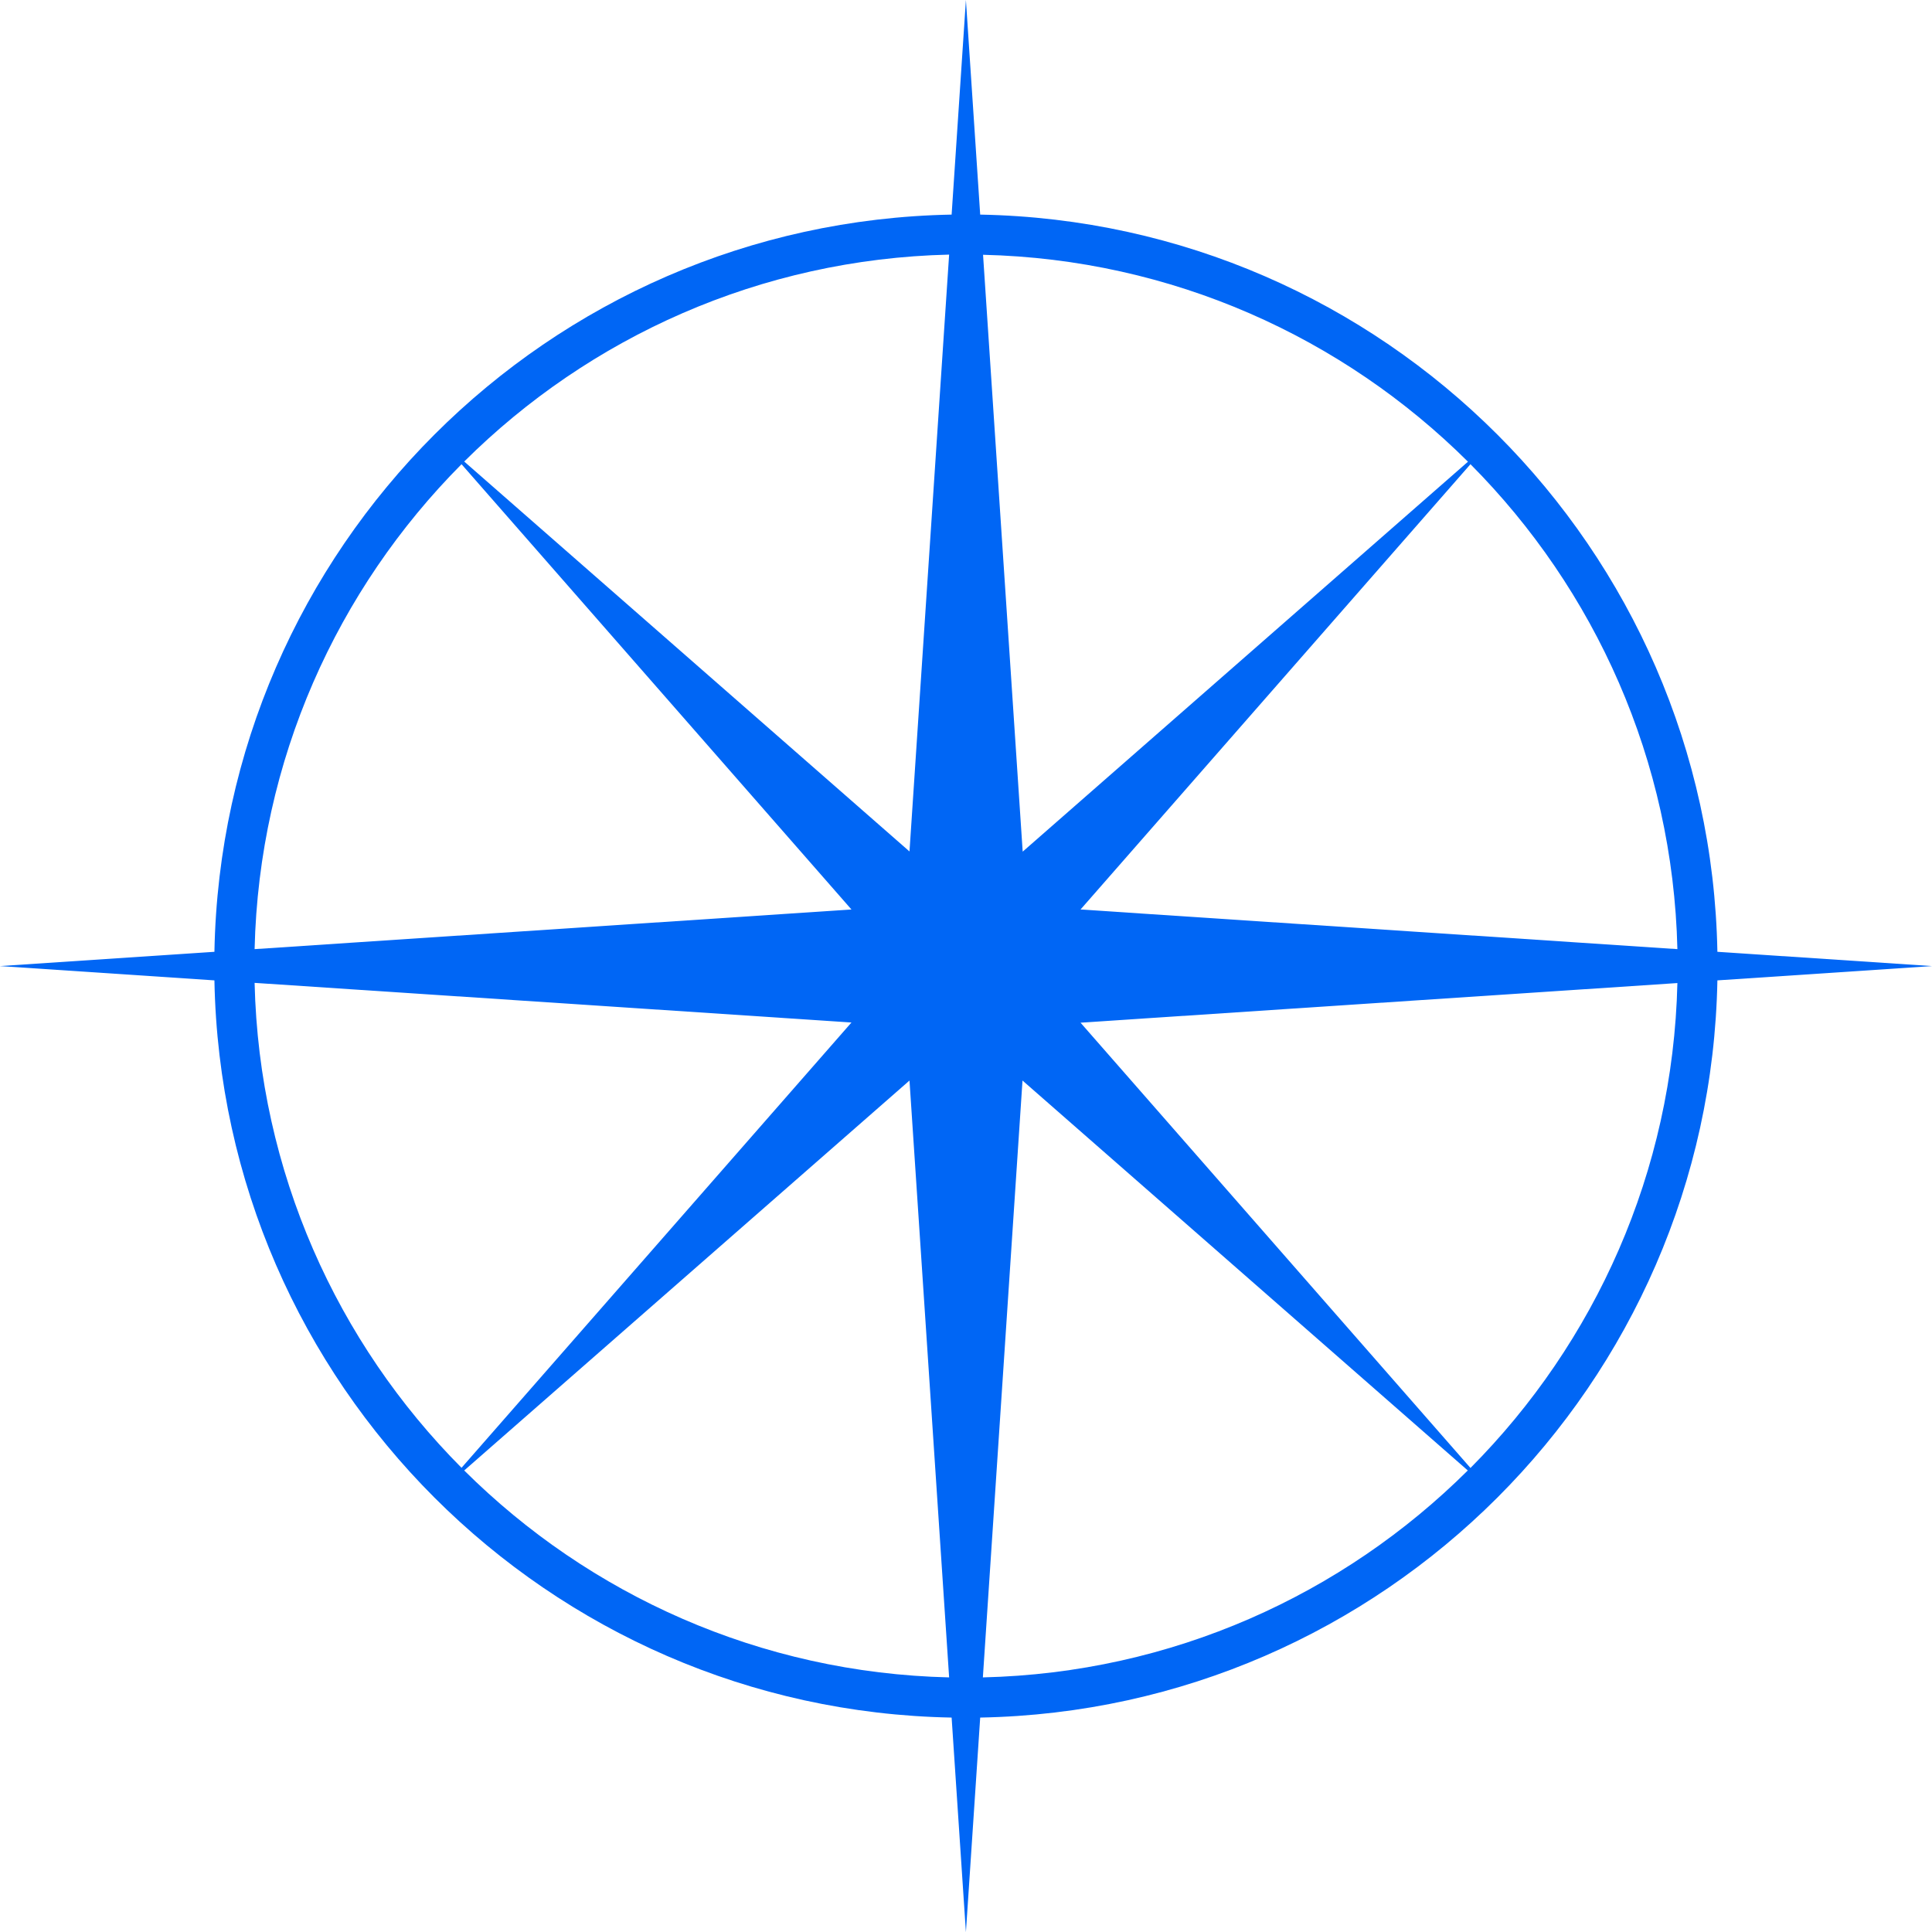
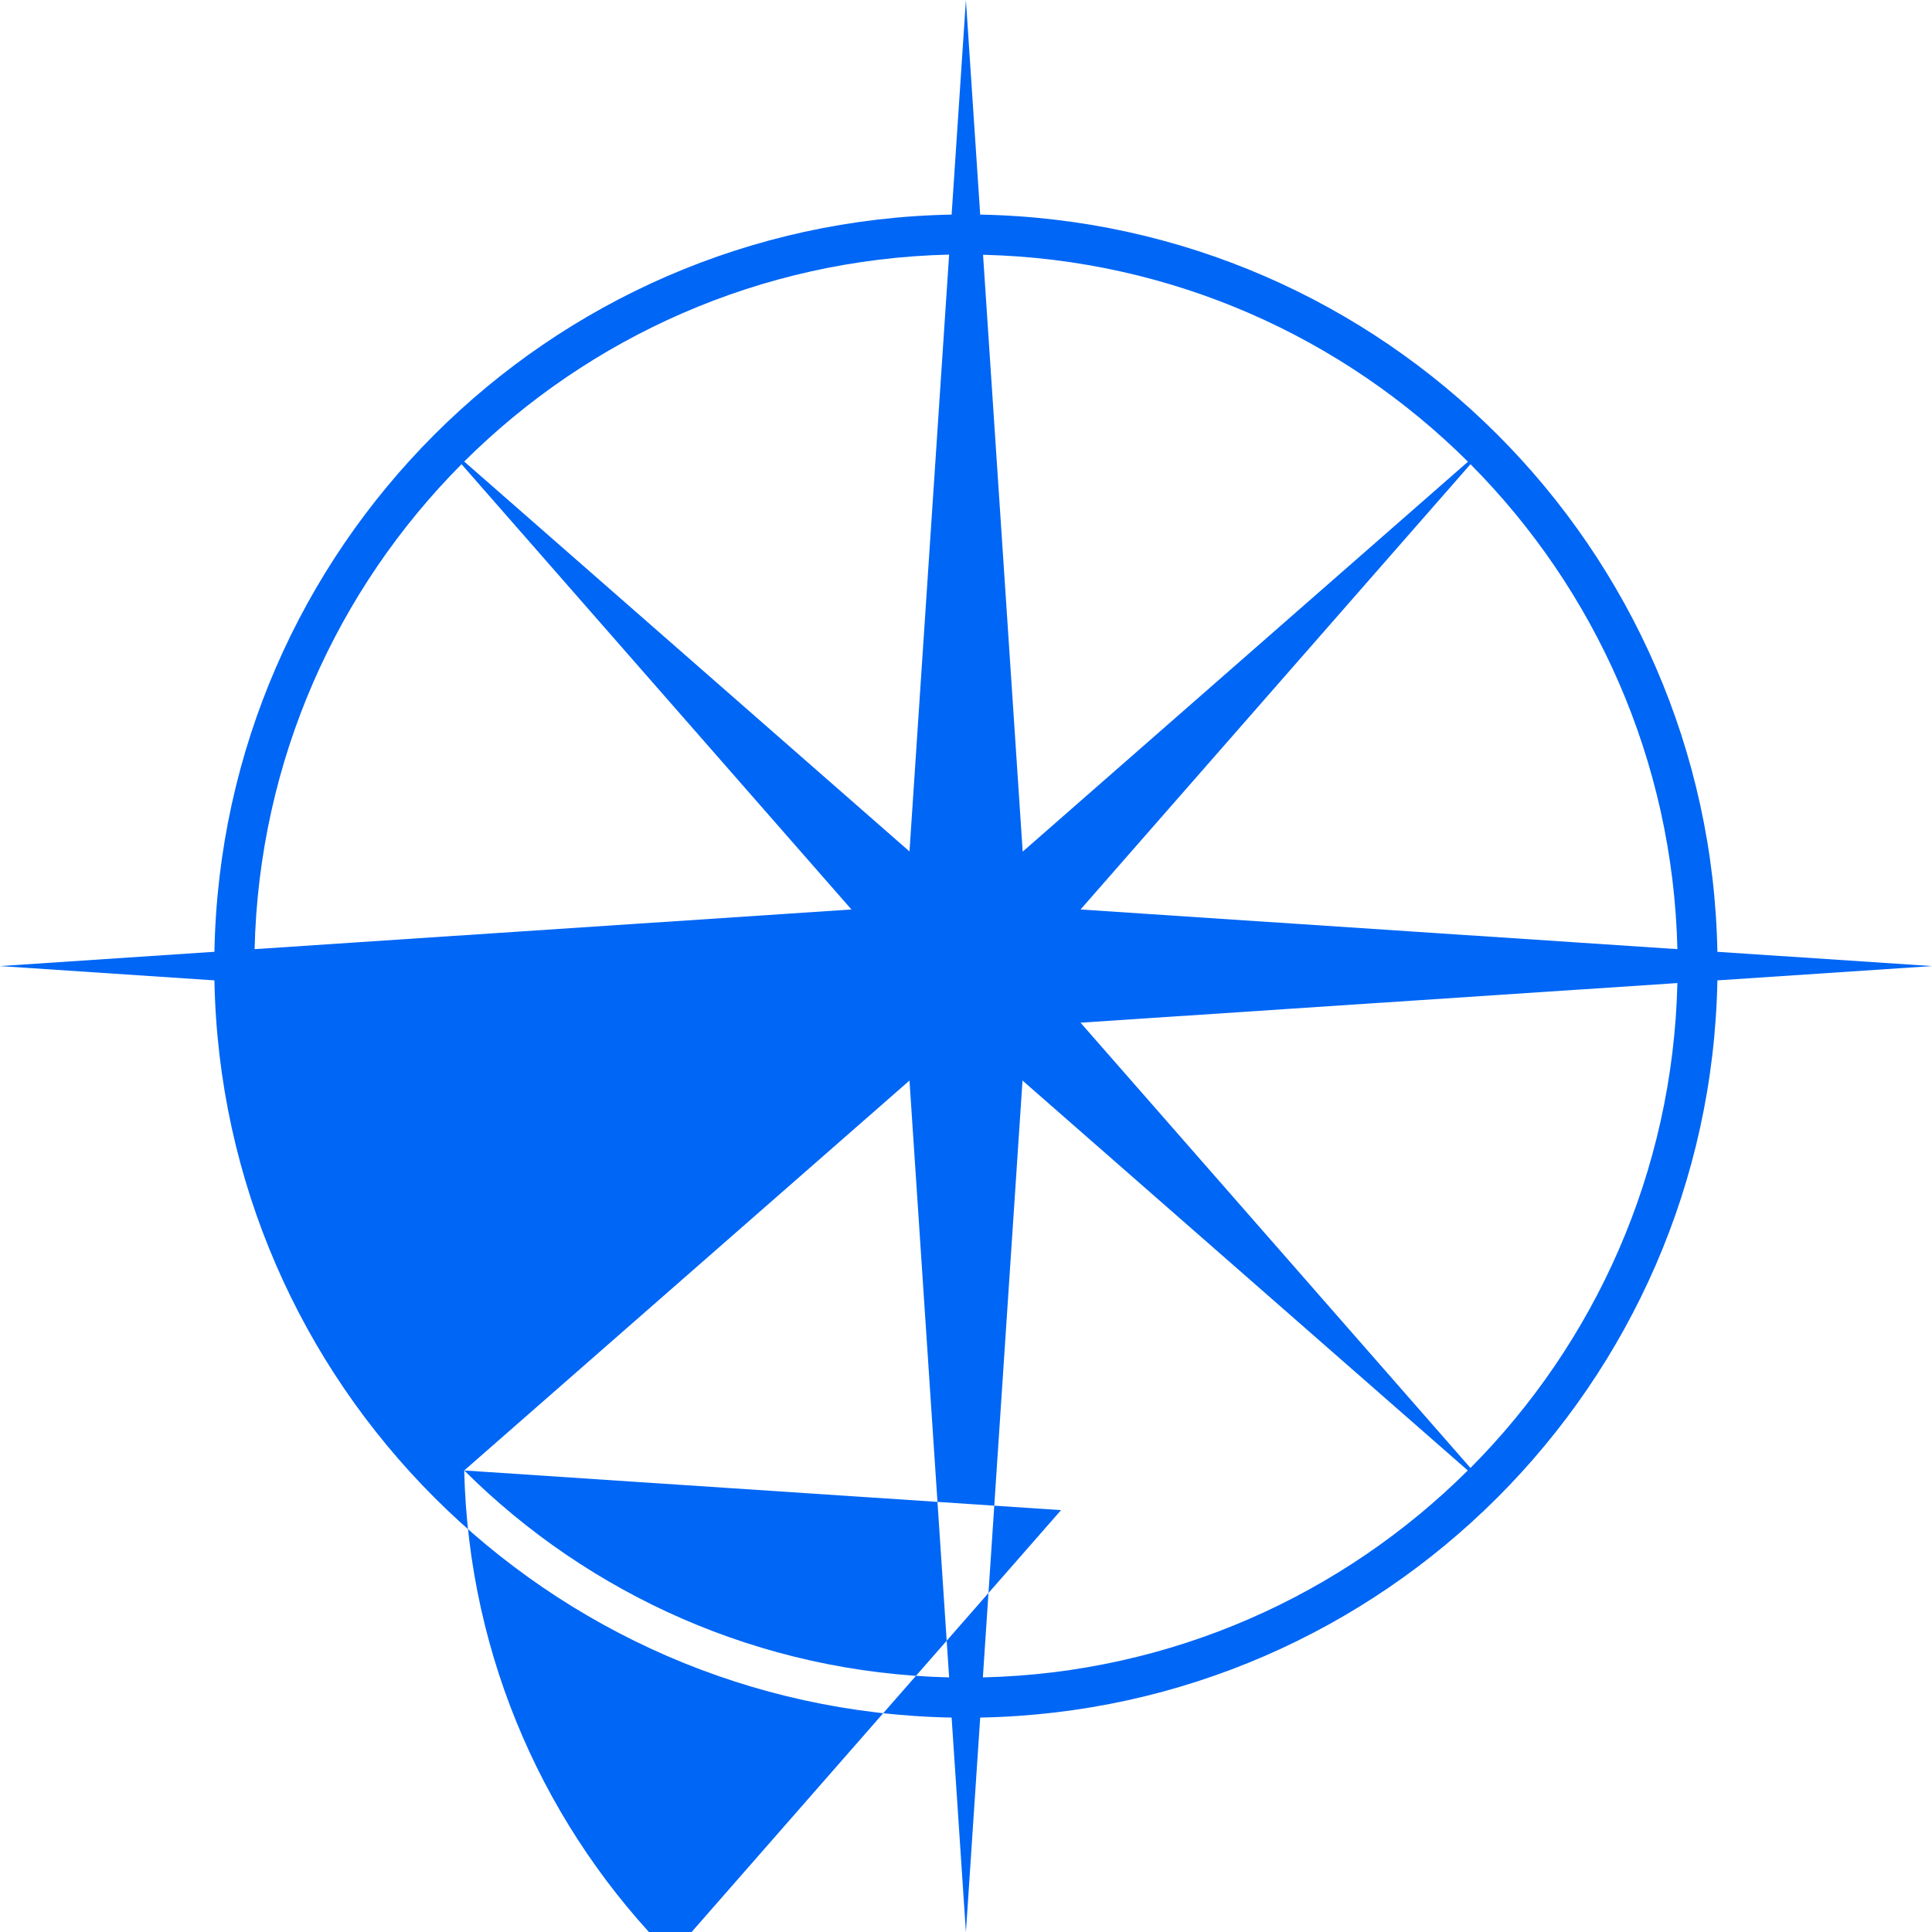
<svg xmlns="http://www.w3.org/2000/svg" id="Layer_2" viewBox="0 0 108.21 108.21">
  <defs>
    <style>.cls-1{fill:#0066f5;stroke-width:0px;}</style>
  </defs>
  <g id="Icon">
-     <path class="cls-1" d="M57.27,60.52l24.94,21.84c-7,6.96-16.57,11.34-27.16,11.59l2.22-33.43ZM26,82.36l24.94-21.84,2.22,33.43c-10.59-.25-20.16-4.63-27.16-11.59M14.26,55.05l33.43,2.22-21.84,24.94c-6.96-7-11.34-16.57-11.59-27.16M25.85,26l21.84,24.94-33.43,2.22c.25-10.59,4.63-20.16,11.59-27.16M53.16,14.26l-2.22,33.43-24.94-21.84c7-6.96,16.57-11.34,27.16-11.59M82.22,25.86l-24.94,21.84-2.22-33.43c10.59.25,20.16,4.63,27.16,11.59M93.95,53.16l-33.43-2.22,21.84-24.94c6.96,7,11.34,16.57,11.59,27.16M82.36,82.22l-21.84-24.94,33.43-2.22c-.25,10.59-4.63,20.16-11.59,27.16M96.19,54.91l12.02-.8-12.02-.8c-.42-22.61-18.67-40.87-41.29-41.29l-.8-12.02-.8,12.02c-22.61.42-40.87,18.67-41.29,41.29l-12.02.8,12.02.8c.42,22.61,18.67,40.87,41.29,41.29l.8,12.02.8-12.02c22.61-.42,40.87-18.67,41.29-41.29" />
+     <path class="cls-1" d="M57.27,60.52l24.94,21.84c-7,6.96-16.57,11.34-27.16,11.59l2.22-33.43ZM26,82.36l24.94-21.84,2.22,33.43c-10.59-.25-20.16-4.63-27.16-11.59l33.43,2.22-21.84,24.94c-6.96-7-11.34-16.57-11.59-27.16M25.85,26l21.84,24.94-33.43,2.22c.25-10.59,4.63-20.16,11.59-27.16M53.16,14.26l-2.22,33.43-24.94-21.84c7-6.96,16.57-11.34,27.16-11.59M82.22,25.86l-24.94,21.84-2.22-33.43c10.59.25,20.16,4.63,27.16,11.59M93.95,53.16l-33.43-2.22,21.84-24.94c6.96,7,11.34,16.57,11.59,27.16M82.36,82.22l-21.84-24.94,33.43-2.22c-.25,10.59-4.63,20.16-11.59,27.16M96.19,54.91l12.02-.8-12.02-.8c-.42-22.61-18.67-40.87-41.29-41.29l-.8-12.02-.8,12.02c-22.61.42-40.87,18.67-41.29,41.29l-12.02.8,12.02.8c.42,22.61,18.67,40.87,41.29,41.29l.8,12.02.8-12.02c22.61-.42,40.87-18.67,41.29-41.29" />
  </g>
</svg>